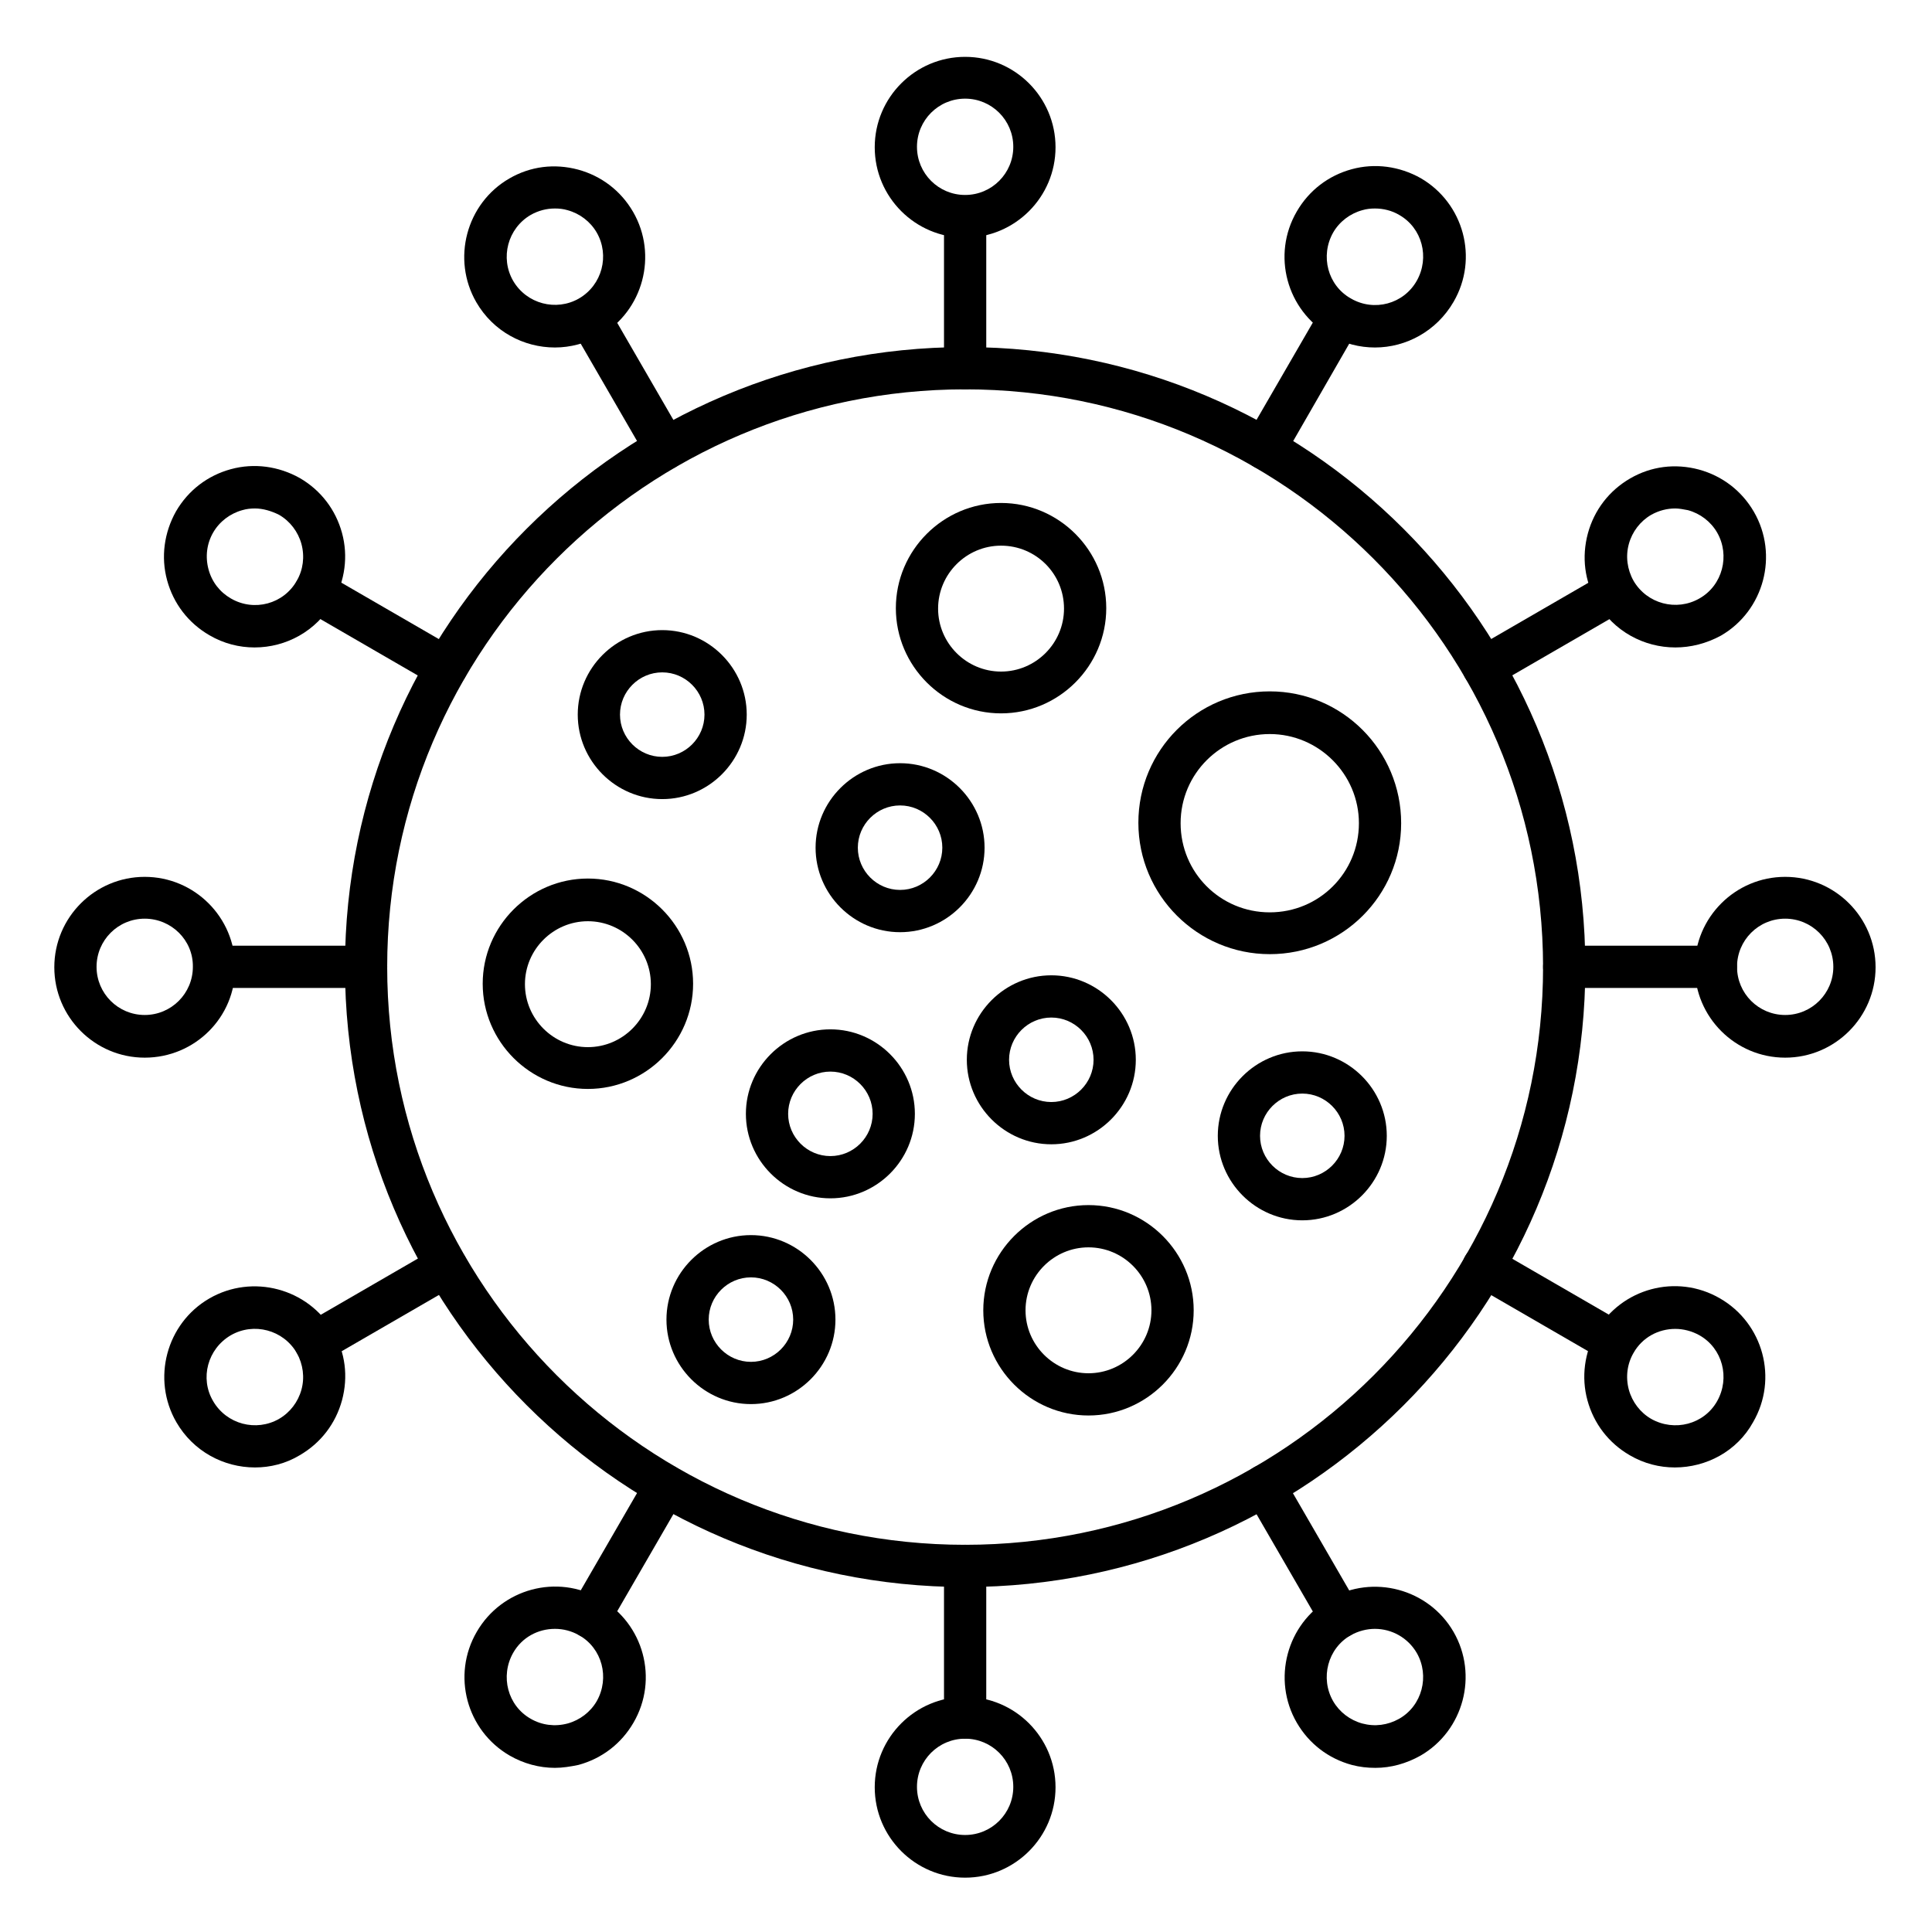
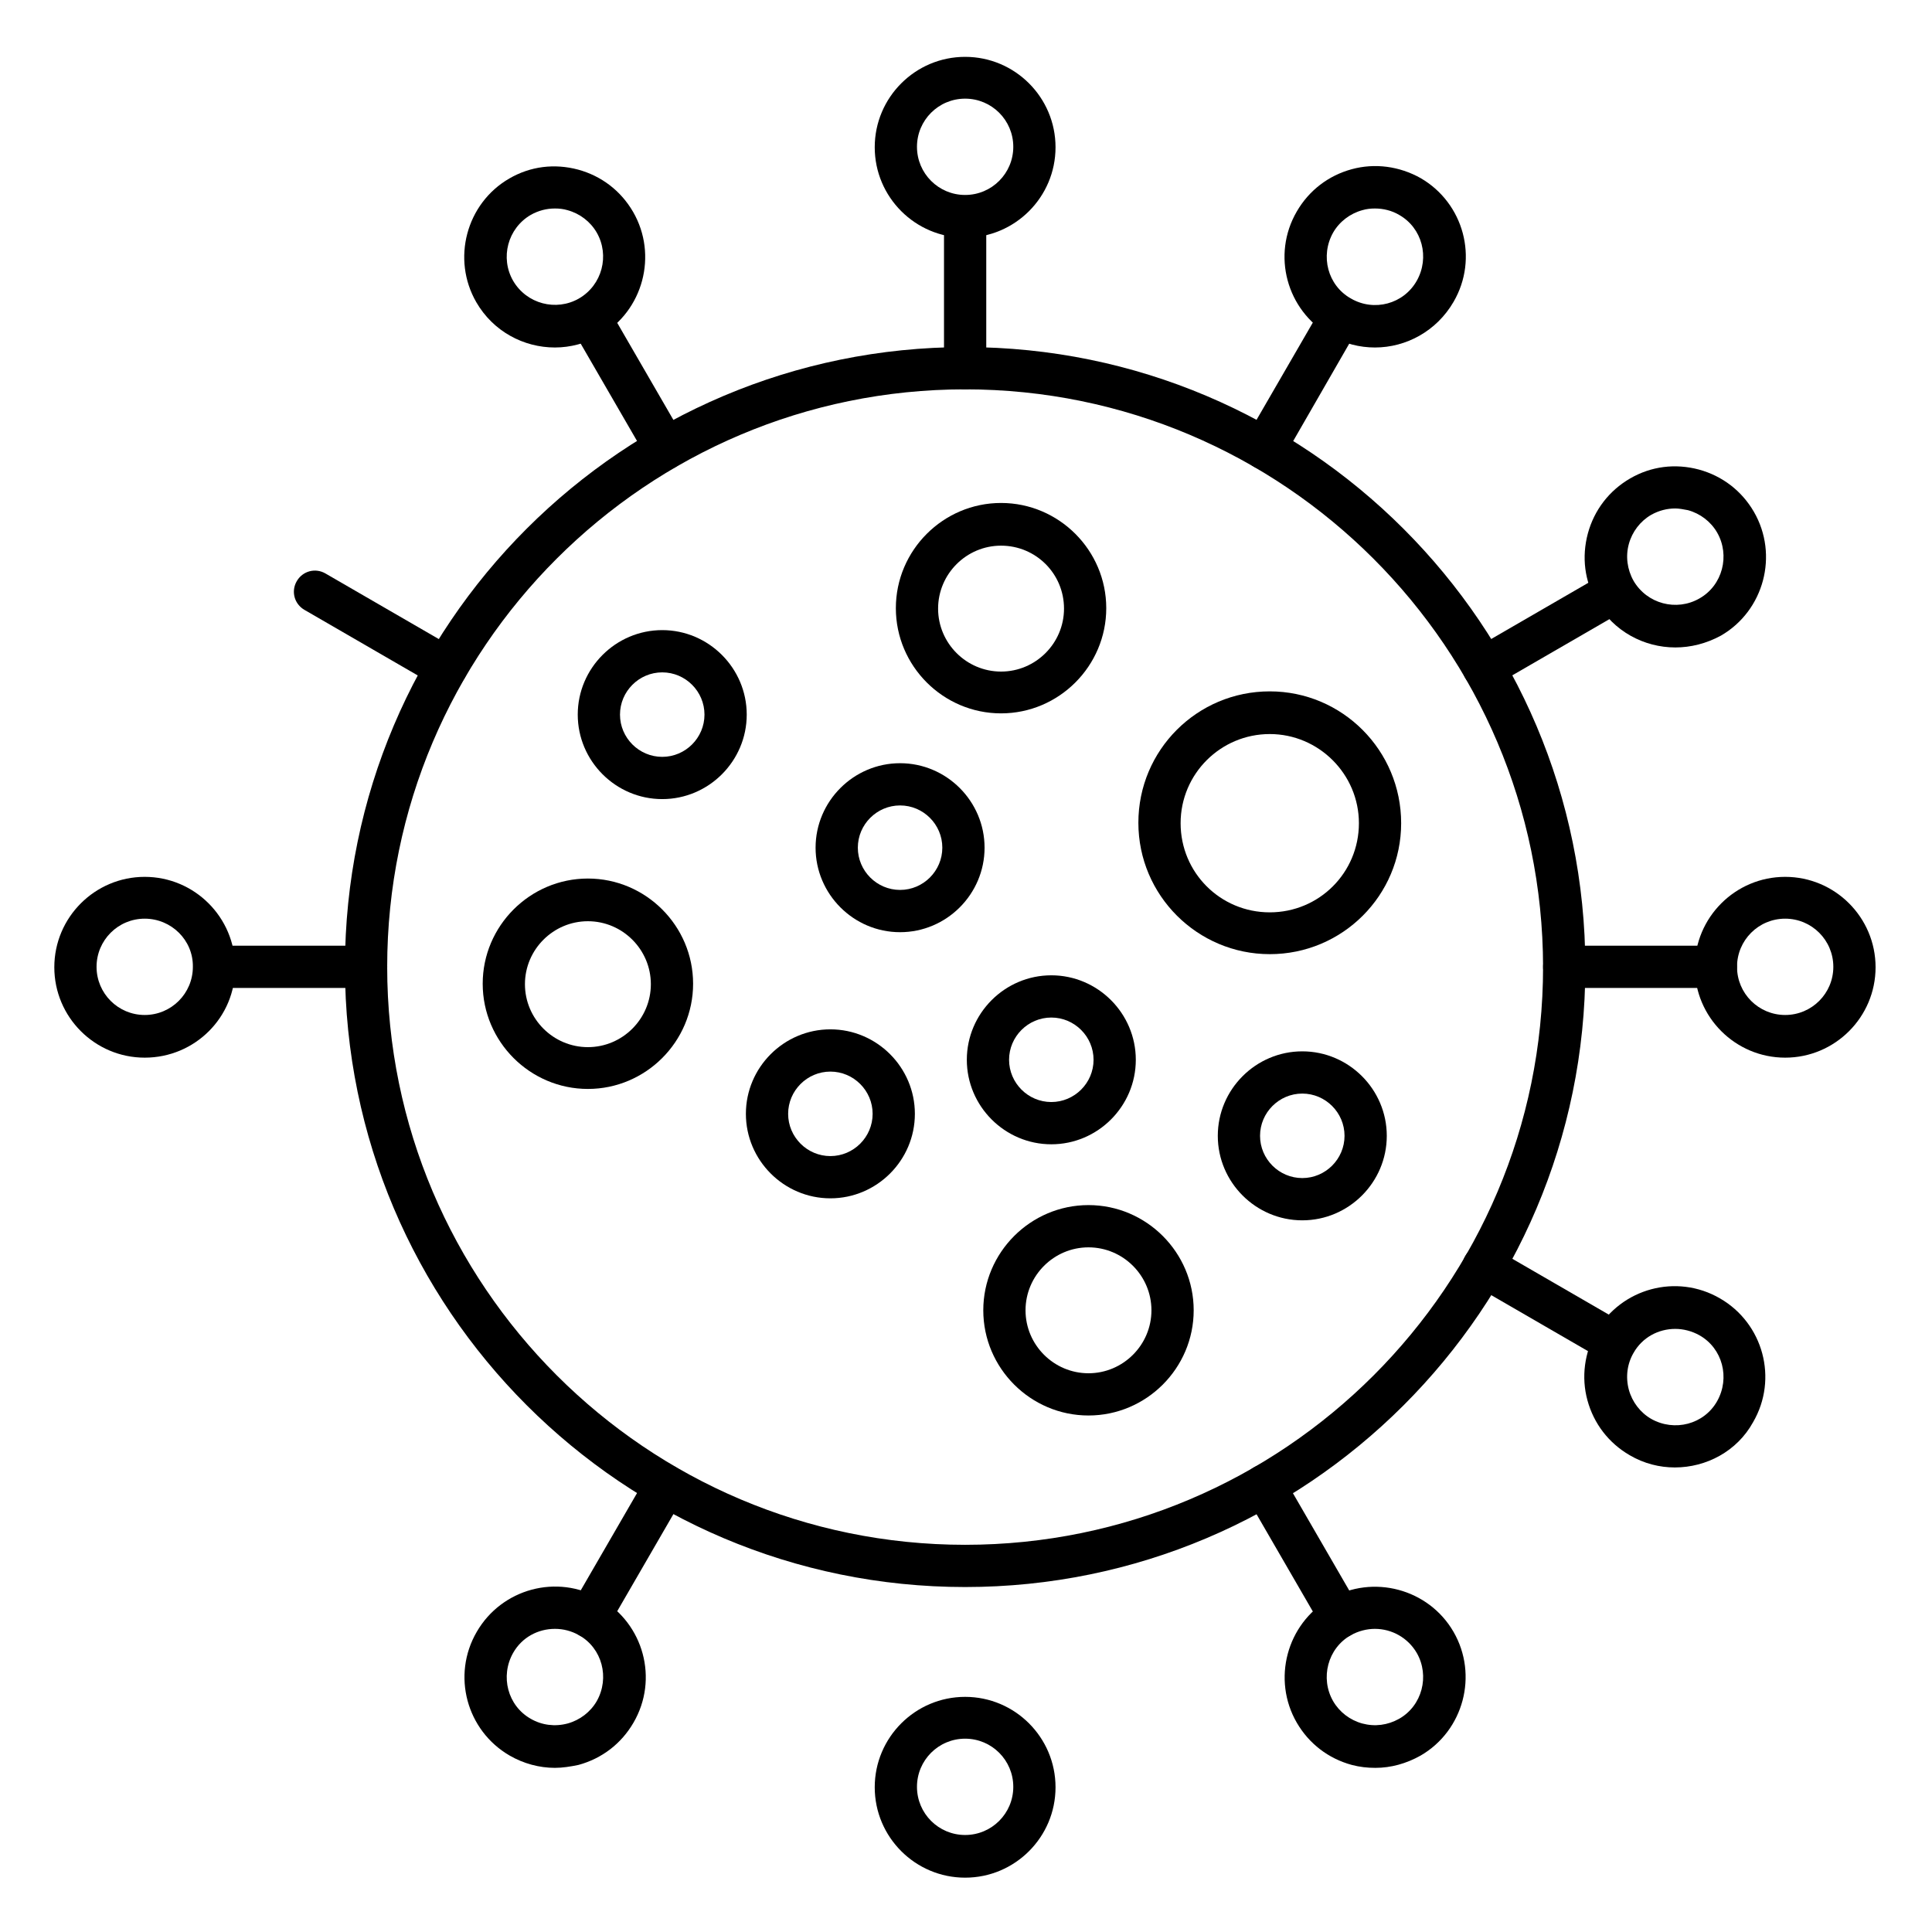
<svg xmlns="http://www.w3.org/2000/svg" fill="#000000" width="800px" height="800px" version="1.1" viewBox="144 144 512 512">
  <g>
    <path d="m399.77 564.58c-90.684 0-164.35-73.672-164.35-164.36 0-90.688 73.668-164.24 164.35-164.24 90.688 0 164.36 73.668 164.36 164.36 0 90.684-73.781 164.24-164.36 164.24zm0-317.4c-84.414 0-153.16 68.629-153.16 153.05 0 84.414 68.742 153.16 153.16 153.16 84.418 0 153.16-68.629 153.16-153.16-0.109-84.418-68.738-153.05-153.16-153.05z" />
    <path d="m399.77 247.18c-3.137 0-5.598-2.465-5.598-5.598v-40.191c0-3.137 2.465-5.598 5.598-5.598 3.137 0 5.598 2.465 5.598 5.598v40.191c0 3.137-2.574 5.598-5.598 5.598z" />
    <path d="m399.77 206.98c-13.211 0-23.957-10.746-23.957-23.957 0-13.211 10.746-23.957 23.957-23.957 13.211 0 23.957 10.746 23.957 23.957 0.004 13.207-10.746 23.957-23.957 23.957zm0-36.836c-7.055 0-12.762 5.711-12.762 12.762 0 7.055 5.711 12.762 12.762 12.762 7.055 0 12.762-5.711 12.762-12.762 0.004-7.051-5.707-12.762-12.762-12.762z" />
    <path d="m320.4 268.45c-1.902 0-3.805-1.008-4.812-2.801l-20.152-34.82c-1.566-2.688-0.672-6.047 2.016-7.613s6.047-0.672 7.613 2.016l20.152 34.82c1.566 2.688 0.672 6.047-2.016 7.613-0.898 0.559-1.906 0.785-2.801 0.785z" />
    <path d="m291.06 236.09c-8.285 0-16.348-4.254-20.824-11.98-6.606-11.418-2.688-26.199 8.734-32.805 5.598-3.246 11.98-4.031 18.25-2.352 6.156 1.68 11.309 5.598 14.555 11.195 6.606 11.418 2.688 26.199-8.734 32.805-3.805 2.016-7.836 3.137-11.98 3.137zm0-36.836c-2.238 0-4.367 0.559-6.383 1.68-6.156 3.582-8.172 11.418-4.703 17.465 3.582 6.156 11.418 8.172 17.465 4.703 6.156-3.582 8.172-11.418 4.703-17.465-1.68-2.91-4.477-5.039-7.727-5.934-1.113-0.336-2.234-0.449-3.356-0.449z" />
    <path d="m262.29 326.55c-0.895 0-1.902-0.223-2.801-0.785l-34.82-20.152c-2.688-1.566-3.582-4.926-2.016-7.613s4.926-3.582 7.613-2.016l34.82 20.152c2.688 1.566 3.582 4.926 2.016 7.613-1.004 1.793-2.906 2.801-4.812 2.801z" />
-     <path d="m211.46 315.58c-4.031 0-8.172-1.008-11.98-3.246-5.598-3.246-9.516-8.398-11.195-14.555-1.68-6.156-0.785-12.652 2.352-18.25 3.246-5.598 8.398-9.516 14.555-11.195 6.156-1.68 12.652-0.785 18.25 2.352 5.598 3.246 9.516 8.398 11.195 14.555 1.68 6.156 0.785 12.652-2.352 18.25-4.477 7.836-12.539 12.09-20.824 12.09zm0.113-36.832c-1.121 0-2.238 0.113-3.359 0.449-3.246 0.895-6.047 3.023-7.727 5.934-1.68 2.91-2.129 6.383-1.23 9.742 0.895 3.359 3.023 6.047 5.934 7.727 6.156 3.582 13.996 1.457 17.465-4.703 1.68-2.91 2.129-6.383 1.23-9.742-0.895-3.246-3.023-6.047-5.934-7.727-2.012-1.008-4.254-1.68-6.379-1.68z" />
    <path d="m241.02 405.82h-40.195c-3.137 0-5.598-2.465-5.598-5.598 0-3.137 2.465-5.598 5.598-5.598h40.195c3.137 0 5.598 2.465 5.598 5.598 0 3.133-2.465 5.598-5.598 5.598z" />
    <path d="m182.35 424.29c-13.211 0-23.957-10.746-23.957-23.957 0-13.211 10.746-23.957 23.957-23.957 13.211 0 23.957 10.746 23.957 23.957 0.113 13.211-10.633 23.957-23.957 23.957zm0-36.832c-7.055 0-12.762 5.711-12.762 12.762 0 7.055 5.711 12.762 12.762 12.762 7.055 0 12.762-5.711 12.762-12.762 0.113-7.055-5.707-12.762-12.762-12.762z" />
-     <path d="m227.47 505.35c-1.902 0-3.805-1.008-4.812-2.801-1.566-2.688-0.672-6.047 2.016-7.613l34.82-20.152c2.688-1.566 6.047-0.672 7.613 2.016s0.672 6.047-2.016 7.613l-34.82 20.152c-0.898 0.559-1.906 0.785-2.801 0.785z" />
-     <path d="m211.57 532.89c-8.285 0-16.348-4.254-20.824-11.98-6.606-11.418-2.688-26.199 8.734-32.805 11.418-6.606 26.199-2.688 32.805 8.734 3.246 5.598 4.031 11.98 2.352 18.25-1.68 6.156-5.598 11.309-11.195 14.555-3.699 2.238-7.84 3.246-11.871 3.246zm-11.086-17.574c3.582 6.156 11.418 8.172 17.465 4.703 2.91-1.68 5.039-4.477 5.934-7.727 0.895-3.246 0.449-6.719-1.23-9.742-3.582-6.156-11.418-8.172-17.465-4.703-6.156 3.586-8.285 11.422-4.703 17.469z" />
    <path d="m300.25 578.12c-0.895 0-1.902-0.223-2.801-0.785-2.688-1.566-3.582-4.926-2.016-7.613l20.152-34.82c1.566-2.688 4.926-3.582 7.613-2.016s3.582 4.926 2.016 7.613l-20.152 34.82c-1.008 1.793-2.91 2.801-4.812 2.801z" />
    <path d="m291.06 612.5c-4.141 0-8.285-1.121-11.98-3.246-11.418-6.606-15.449-21.273-8.734-32.805 6.606-11.418 21.273-15.449 32.805-8.734 11.418 6.606 15.449 21.273 8.734 32.805-3.246 5.598-8.398 9.516-14.555 11.195-2.125 0.449-4.254 0.785-6.269 0.785zm0-36.836c-4.477 0-8.734 2.238-11.082 6.383-3.469 6.156-1.457 13.996 4.703 17.465 2.91 1.68 6.383 2.129 9.742 1.23 3.246-0.895 6.047-3.023 7.727-5.934 3.469-6.156 1.457-13.996-4.703-17.465-2.019-1.121-4.144-1.68-6.387-1.68z" />
-     <path d="m399.77 604.77c-3.137 0-5.598-2.465-5.598-5.598v-40.195c0-3.137 2.465-5.598 5.598-5.598 3.137 0 5.598 2.465 5.598 5.598v40.191c0 3.137-2.574 5.602-5.598 5.602z" />
    <path d="m399.77 641.6c-13.211 0-23.957-10.746-23.957-23.957 0-13.211 10.746-23.957 23.957-23.957 13.211 0 23.957 10.746 23.957 23.957 0.004 13.211-10.746 23.957-23.957 23.957zm0-36.832c-7.055 0-12.762 5.711-12.762 12.762 0 7.055 5.711 12.762 12.762 12.762 7.055 0 12.762-5.711 12.762-12.762 0.004-7.051-5.707-12.762-12.762-12.762z" />
    <path d="m499.19 578.12c-1.902 0-3.805-1.008-4.812-2.801l-20.152-34.82c-1.566-2.688-0.672-6.047 2.016-7.613s6.156-0.672 7.613 2.016l20.152 34.82c1.566 2.688 0.672 6.047-2.016 7.613-0.895 0.559-1.793 0.785-2.801 0.785z" />
    <path d="m508.48 612.5c-2.129 0-4.141-0.223-6.269-0.785-6.156-1.68-11.309-5.598-14.555-11.195-6.606-11.418-2.688-26.199 8.734-32.805 11.418-6.606 26.199-2.688 32.805 8.734 6.606 11.418 2.688 26.199-8.734 32.805-3.805 2.125-7.836 3.246-11.98 3.246zm-0.109-36.836c-2.129 0-4.367 0.559-6.383 1.68-6.156 3.469-8.172 11.418-4.703 17.465 1.68 2.91 4.477 5.039 7.727 5.934 3.359 0.895 6.719 0.449 9.742-1.23 6.156-3.469 8.172-11.418 4.703-17.465-2.356-4.031-6.609-6.383-11.086-6.383z" />
    <path d="m571.96 505.35c-0.895 0-1.902-0.223-2.801-0.785l-34.82-20.152c-2.688-1.566-3.582-4.926-2.016-7.613s4.926-3.582 7.613-2.016l34.82 20.152c2.688 1.566 3.582 4.926 2.016 7.613-1.004 1.793-2.797 2.801-4.812 2.801z" />
    <path d="m587.86 532.89c-4.031 0-8.172-1.008-11.98-3.246-5.598-3.246-9.516-8.398-11.195-14.555s-0.785-12.652 2.352-18.25c6.606-11.418 21.273-15.449 32.805-8.734 11.418 6.606 15.449 21.273 8.734 32.805-4.258 7.727-12.43 11.98-20.715 11.98zm0.113-36.719c-4.477 0-8.734 2.238-11.082 6.383-1.68 2.91-2.129 6.383-1.23 9.742 0.895 3.246 3.023 6.047 5.934 7.727 6.156 3.469 13.996 1.457 17.465-4.703 3.469-6.156 1.457-13.996-4.703-17.465-2.019-1.125-4.258-1.684-6.383-1.684z" />
    <path d="m598.72 405.82h-40.191c-3.137 0-5.598-2.465-5.598-5.598 0-3.137 2.465-5.598 5.598-5.598h40.191c3.137 0 5.598 2.465 5.598 5.598 0 3.133-2.574 5.598-5.598 5.598z" />
    <path d="m617.09 424.29c-13.211 0-23.957-10.746-23.957-23.957 0-13.211 10.746-23.957 23.957-23.957 13.211 0 23.957 10.746 23.957 23.957 0 13.211-10.746 23.957-23.957 23.957zm0-36.832c-7.055 0-12.762 5.711-12.762 12.762 0 7.055 5.711 12.762 12.762 12.762 7.055 0 12.762-5.711 12.762-12.762 0-7.055-5.711-12.762-12.762-12.762z" />
    <path d="m537.15 326.55c-1.902 0-3.805-1.008-4.812-2.801-1.566-2.688-0.672-6.047 2.016-7.613l34.82-20.152c2.688-1.566 6.047-0.672 7.613 2.016s0.672 6.047-2.016 7.613l-34.82 20.152c-0.898 0.449-1.797 0.785-2.801 0.785z" />
    <path d="m587.98 315.58c-8.285 0-16.348-4.254-20.824-11.98-3.246-5.598-4.031-11.98-2.352-18.25 1.68-6.156 5.598-11.309 11.195-14.555s11.98-4.031 18.25-2.352c6.156 1.68 11.309 5.598 14.555 11.195 6.606 11.418 2.688 26.199-8.734 32.805-3.918 2.129-8.059 3.137-12.09 3.137zm0-36.832c-2.238 0-4.367 0.559-6.383 1.68-2.91 1.68-5.039 4.477-5.934 7.727-0.895 3.246-0.449 6.719 1.23 9.742 3.582 6.156 11.418 8.172 17.465 4.703 6.156-3.469 8.172-11.418 4.703-17.465-1.68-2.91-4.477-5.039-7.727-5.934-1.23-0.23-2.348-0.453-3.356-0.453z" />
    <path d="m479.04 268.45c-0.895 0-1.902-0.223-2.801-0.785-2.688-1.566-3.582-4.926-2.016-7.613l20.152-34.82c1.566-2.688 4.926-3.582 7.613-2.016s3.582 4.926 2.016 7.613l-20.039 34.82c-1.117 1.793-2.91 2.801-4.926 2.801z" />
    <path d="m508.38 236.09c-4.031 0-8.172-1.008-11.98-3.246-11.418-6.606-15.449-21.273-8.734-32.805 3.246-5.598 8.398-9.516 14.555-11.195 6.156-1.68 12.652-0.785 18.25 2.352 11.418 6.606 15.449 21.273 8.734 32.805-4.481 7.723-12.539 12.09-20.824 12.09zm0-36.836c-1.121 0-2.238 0.113-3.359 0.449-3.246 0.895-6.047 3.023-7.727 5.934-3.469 6.156-1.457 13.996 4.703 17.465 6.156 3.582 13.996 1.457 17.465-4.703 3.469-6.156 1.457-13.996-4.703-17.465-1.902-1.121-4.141-1.68-6.379-1.68z" />
    <path d="m409.29 333.05c-15.34 0-27.879-12.539-27.879-27.879 0-15.34 12.539-27.879 27.879-27.879 15.34 0 27.879 12.539 27.879 27.879 0 15.34-12.539 27.879-27.879 27.879zm0-44.445c-9.18 0-16.684 7.5-16.684 16.684 0 9.18 7.5 16.684 16.684 16.684 9.18 0 16.684-7.5 16.684-16.684 0-9.297-7.5-16.684-16.684-16.684z" />
    <path d="m319.5 355.77c-12.316 0-22.391-10.078-22.391-22.391 0-12.316 10.078-22.391 22.391-22.391 12.316 0 22.391 10.078 22.391 22.391 0 12.316-10.074 22.391-22.391 22.391zm0-33.586c-6.156 0-11.195 5.039-11.195 11.195s5.039 11.195 11.195 11.195 11.195-5.039 11.195-11.195-5.035-11.195-11.195-11.195z" />
    <path d="m422.61 447.25c-12.316 0-22.391-10.078-22.391-22.391 0-12.316 10.078-22.391 22.391-22.391 12.316 0 22.391 10.078 22.391 22.391s-10.074 22.391-22.391 22.391zm0-33.59c-6.156 0-11.195 5.039-11.195 11.195s5.039 11.195 11.195 11.195 11.195-5.039 11.195-11.195-5.035-11.195-11.195-11.195z" />
    <path d="m480.5 396.86c-19.145 0-34.82-15.562-34.82-34.82 0-19.258 15.562-34.82 34.82-34.82 19.258 0.004 34.82 15.676 34.82 34.934 0 19.145-15.562 34.707-34.82 34.707zm0-58.328c-12.988 0-23.625 10.523-23.625 23.625 0 13.098 10.523 23.625 23.625 23.625 13.098 0 23.625-10.523 23.625-23.625 0-12.992-10.637-23.625-23.625-23.625z" />
    <path d="m382.53 391.04c-12.316 0-22.391-10.078-22.391-22.391 0-12.316 10.078-22.391 22.391-22.391 12.316 0 22.391 10.078 22.391 22.391 0.004 12.312-10.074 22.391-22.391 22.391zm0-33.59c-6.156 0-11.195 5.039-11.195 11.195s5.039 11.195 11.195 11.195 11.195-5.039 11.195-11.195c0.004-6.156-5.035-11.195-11.195-11.195z" />
    <path d="m299.8 432.58c-15.34 0-27.879-12.539-27.879-27.879 0-15.34 12.539-27.879 27.879-27.879s27.879 12.539 27.879 27.879c0 15.34-12.543 27.879-27.879 27.879zm0-44.445c-9.18 0-16.684 7.5-16.684 16.684 0 9.18 7.5 16.684 16.684 16.684 9.18 0 16.684-7.5 16.684-16.684-0.004-9.184-7.504-16.684-16.684-16.684z" />
    <path d="m364.06 461.57c-12.316 0-22.391-10.078-22.391-22.391 0-12.316 10.078-22.391 22.391-22.391 12.316 0 22.391 10.078 22.391 22.391 0.004 12.316-10.074 22.391-22.391 22.391zm0-33.586c-6.156 0-11.195 5.039-11.195 11.195s5.039 11.195 11.195 11.195 11.195-5.039 11.195-11.195c0.004-6.156-5.035-11.195-11.195-11.195z" />
    <path d="m489.12 467.4c-12.316 0-22.391-10.078-22.391-22.391 0-12.316 10.078-22.391 22.391-22.391 12.316 0 22.391 10.078 22.391 22.391s-10.074 22.391-22.391 22.391zm0-33.59c-6.156 0-11.195 5.039-11.195 11.195s5.039 11.195 11.195 11.195 11.195-5.039 11.195-11.195-5.039-11.195-11.195-11.195z" />
    <path d="m432.46 519.12c-15.34 0-27.879-12.539-27.879-27.879 0-15.34 12.539-27.879 27.879-27.879s27.879 12.539 27.879 27.879c0 15.34-12.539 27.879-27.879 27.879zm0-44.559c-9.18 0-16.684 7.5-16.684 16.684 0 9.18 7.5 16.684 16.684 16.684 9.18 0 16.684-7.5 16.684-16.684s-7.5-16.684-16.684-16.684z" />
-     <path d="m343.01 516.1c-12.316 0-22.391-10.078-22.391-22.391 0-12.316 10.078-22.391 22.391-22.391 12.316 0 22.391 10.078 22.391 22.391 0 12.316-10.074 22.391-22.391 22.391zm0-33.586c-6.156 0-11.195 5.039-11.195 11.195s5.039 11.195 11.195 11.195 11.195-5.039 11.195-11.195-5.039-11.195-11.195-11.195z" />
  </g>
</svg>